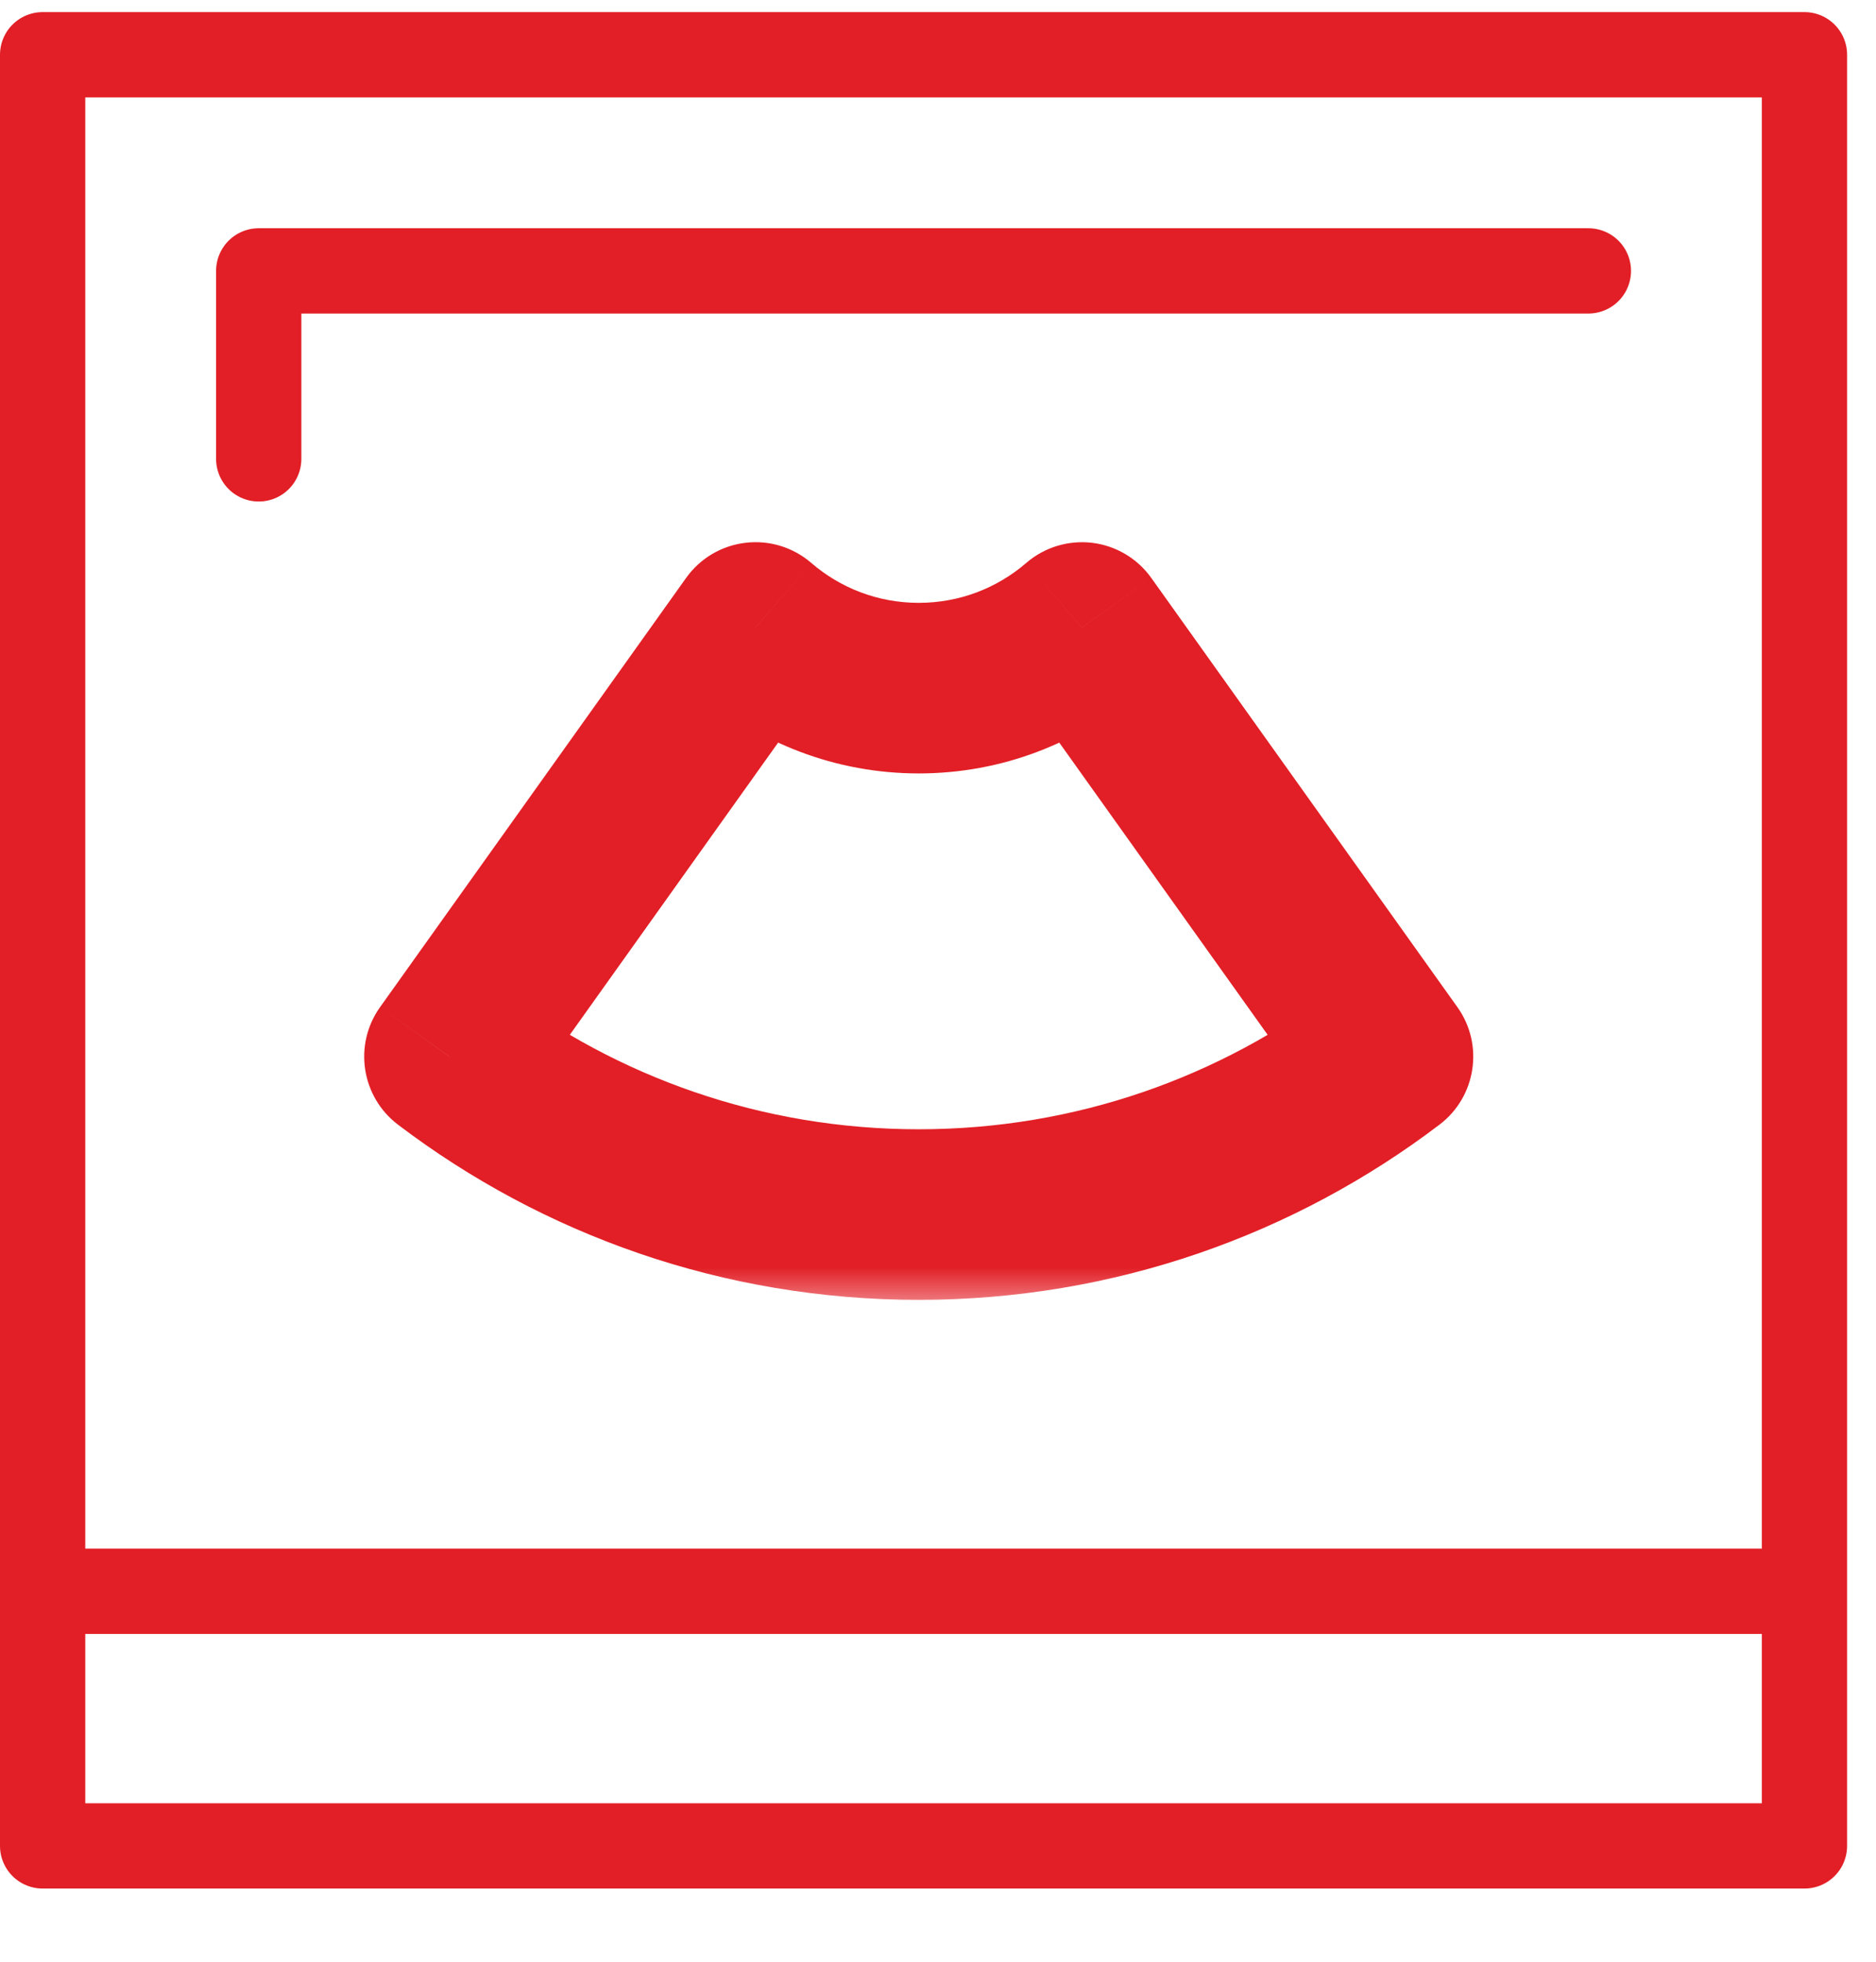
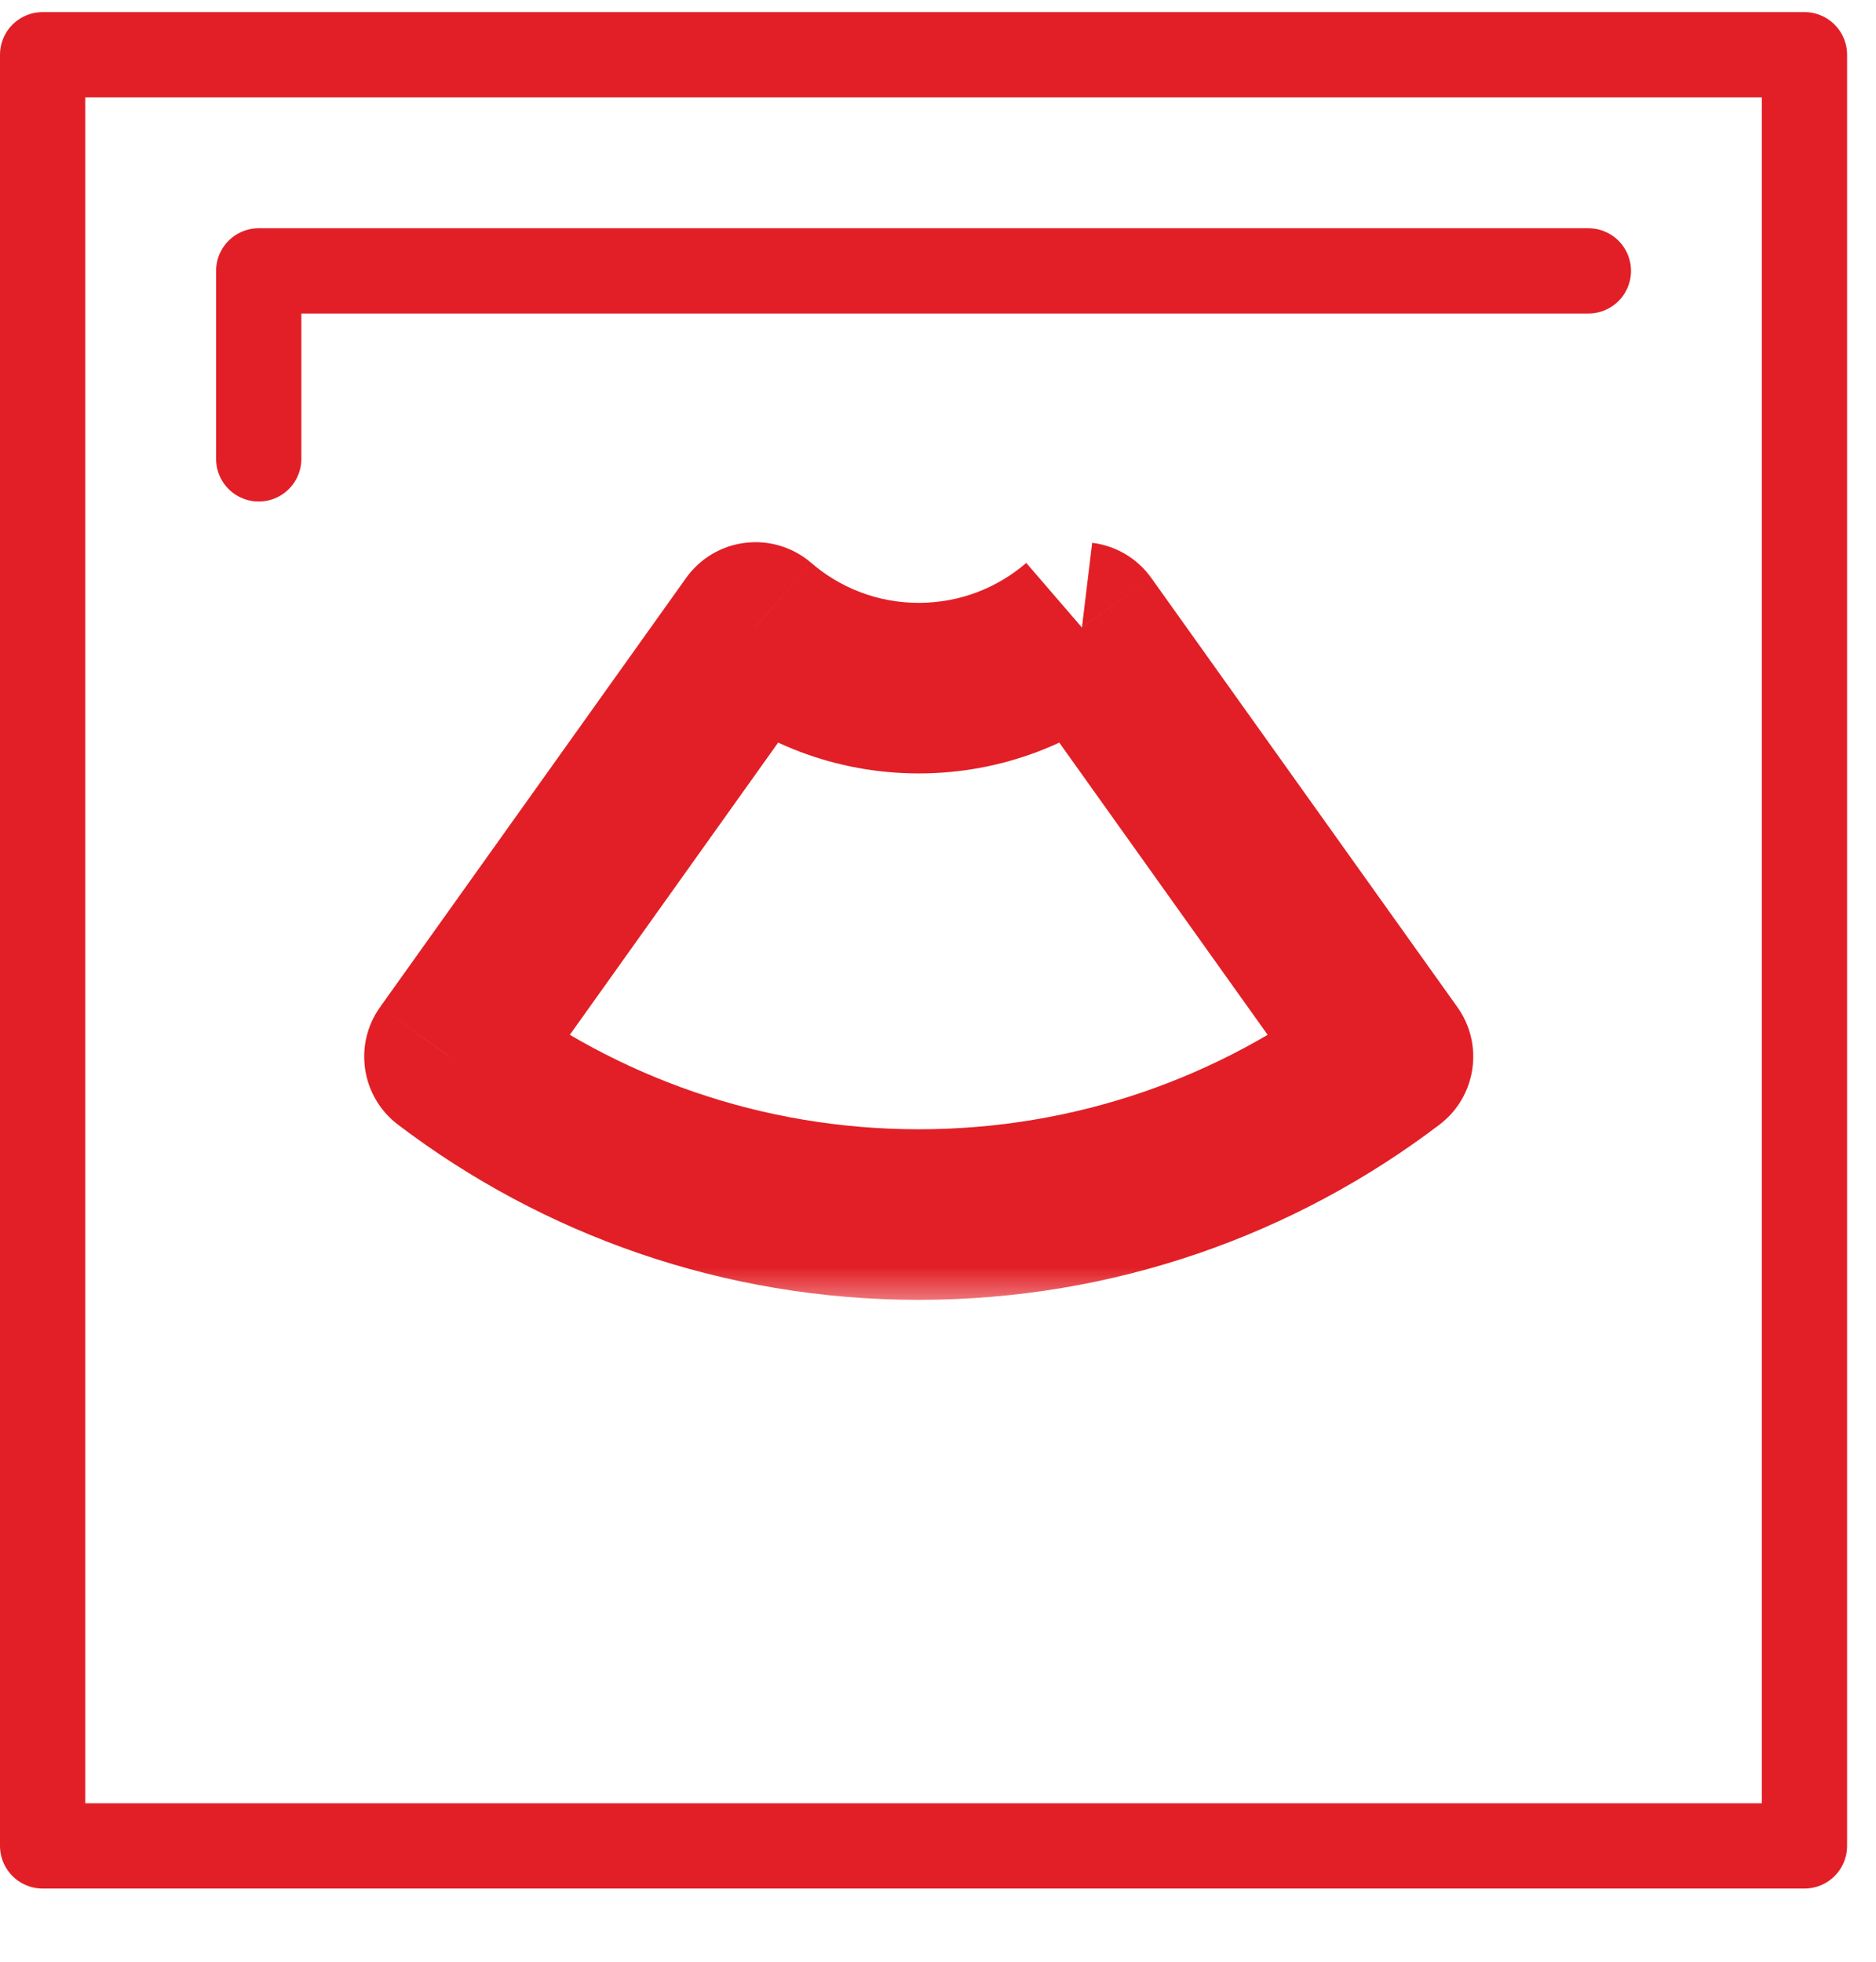
<svg xmlns="http://www.w3.org/2000/svg" width="22" height="23" viewBox="0 0 22 23" fill="none">
  <rect x="0.5" y="0.642" width="20.661" height="21" stroke="#E21F26" stroke-linejoin="round" />
  <path d="M18.627 3.176H3.034V5.38" stroke="#E21F26" stroke-linecap="round" stroke-linejoin="round" />
-   <path d="M1 18.657H20.775" stroke="#E21F26" stroke-linecap="round" stroke-linejoin="round" />
  <mask id="path-4-outside-1_696_14406" maskUnits="userSpaceOnUse" x="3.271" y="5.357" width="15" height="10" fill="black">
    <rect fill="white" x="3.271" y="5.357" width="15" height="10" />
    <path fill-rule="evenodd" clip-rule="evenodd" d="M16.277 12.389C14.748 13.55 12.842 14.24 10.774 14.24C8.706 14.24 6.8 13.55 5.271 12.389L8.86 7.357C9.374 7.8 10.043 8.068 10.774 8.068C11.506 8.068 12.175 7.8 12.688 7.357L16.277 12.389Z" />
  </mask>
-   <path d="M16.277 12.389L16.882 13.185C17.312 12.858 17.405 12.248 17.091 11.808L16.277 12.389ZM5.271 12.389L4.457 11.808C4.143 12.248 4.236 12.858 4.666 13.185L5.271 12.389ZM8.86 7.357L9.514 6.6C9.301 6.416 9.02 6.33 8.741 6.364C8.462 6.397 8.209 6.547 8.046 6.776L8.86 7.357ZM12.688 7.357L13.502 6.777C13.339 6.548 13.087 6.398 12.808 6.364C12.528 6.331 12.248 6.416 12.035 6.6L12.688 7.357ZM10.774 15.24C13.068 15.24 15.185 14.474 16.882 13.185L15.672 11.593C14.311 12.627 12.616 13.24 10.774 13.24V15.24ZM4.666 13.185C6.363 14.474 8.48 15.24 10.774 15.24V13.24C8.932 13.24 7.237 12.626 5.876 11.593L4.666 13.185ZM6.086 12.969L9.674 7.937L8.046 6.776L4.457 11.808L6.086 12.969ZM8.207 8.114C8.895 8.708 9.794 9.068 10.774 9.068V7.068C10.292 7.068 9.852 6.892 9.514 6.6L8.207 8.114ZM10.774 9.068C11.755 9.068 12.653 8.708 13.341 8.115L12.035 6.6C11.696 6.892 11.257 7.068 10.774 7.068V9.068ZM11.874 7.938L15.463 12.97L17.091 11.808L13.502 6.777L11.874 7.938Z" fill="#E21F26" mask="url(#path-4-outside-1_696_14406)" />
+   <path d="M16.277 12.389L16.882 13.185C17.312 12.858 17.405 12.248 17.091 11.808L16.277 12.389ZM5.271 12.389L4.457 11.808C4.143 12.248 4.236 12.858 4.666 13.185L5.271 12.389ZM8.86 7.357L9.514 6.6C9.301 6.416 9.02 6.33 8.741 6.364C8.462 6.397 8.209 6.547 8.046 6.776L8.86 7.357ZM12.688 7.357L13.502 6.777C13.339 6.548 13.087 6.398 12.808 6.364L12.688 7.357ZM10.774 15.24C13.068 15.24 15.185 14.474 16.882 13.185L15.672 11.593C14.311 12.627 12.616 13.24 10.774 13.24V15.24ZM4.666 13.185C6.363 14.474 8.48 15.24 10.774 15.24V13.24C8.932 13.24 7.237 12.626 5.876 11.593L4.666 13.185ZM6.086 12.969L9.674 7.937L8.046 6.776L4.457 11.808L6.086 12.969ZM8.207 8.114C8.895 8.708 9.794 9.068 10.774 9.068V7.068C10.292 7.068 9.852 6.892 9.514 6.6L8.207 8.114ZM10.774 9.068C11.755 9.068 12.653 8.708 13.341 8.115L12.035 6.6C11.696 6.892 11.257 7.068 10.774 7.068V9.068ZM11.874 7.938L15.463 12.97L17.091 11.808L13.502 6.777L11.874 7.938Z" fill="#E21F26" mask="url(#path-4-outside-1_696_14406)" />
</svg>